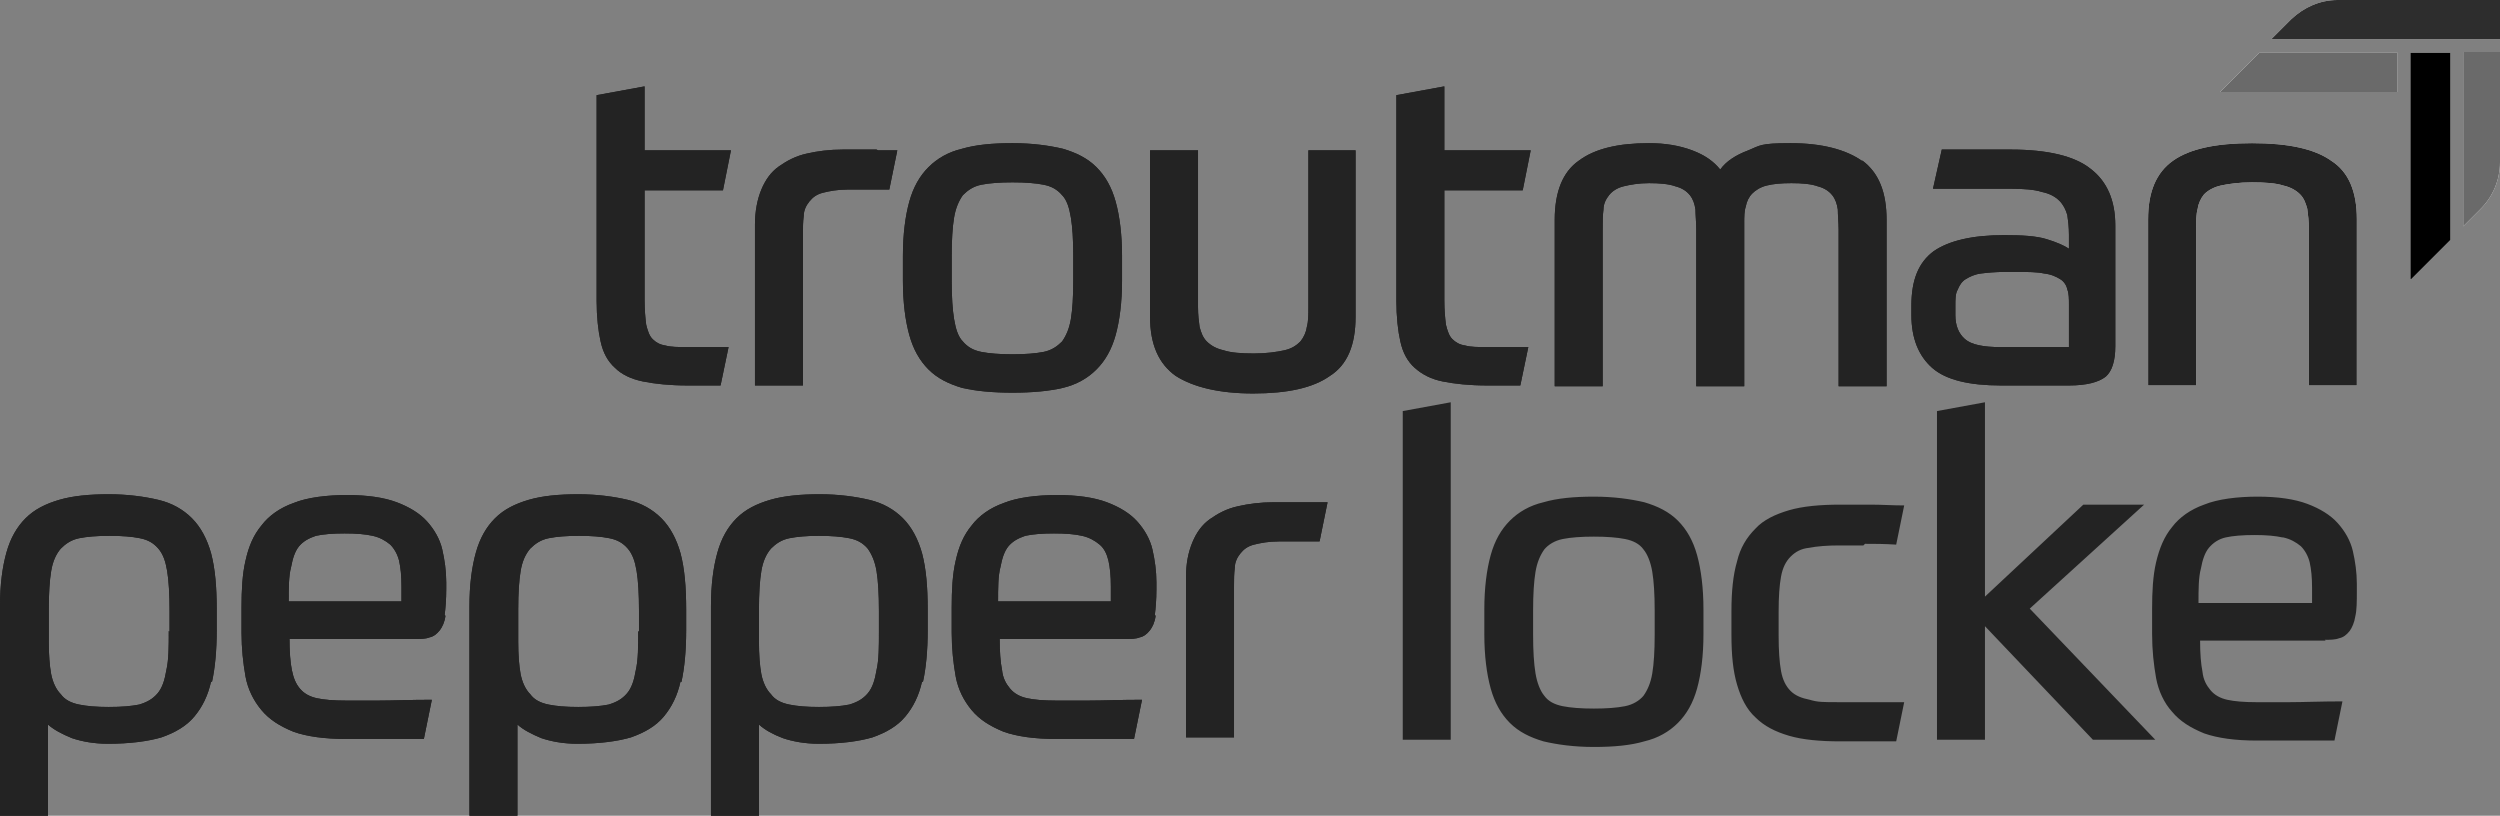
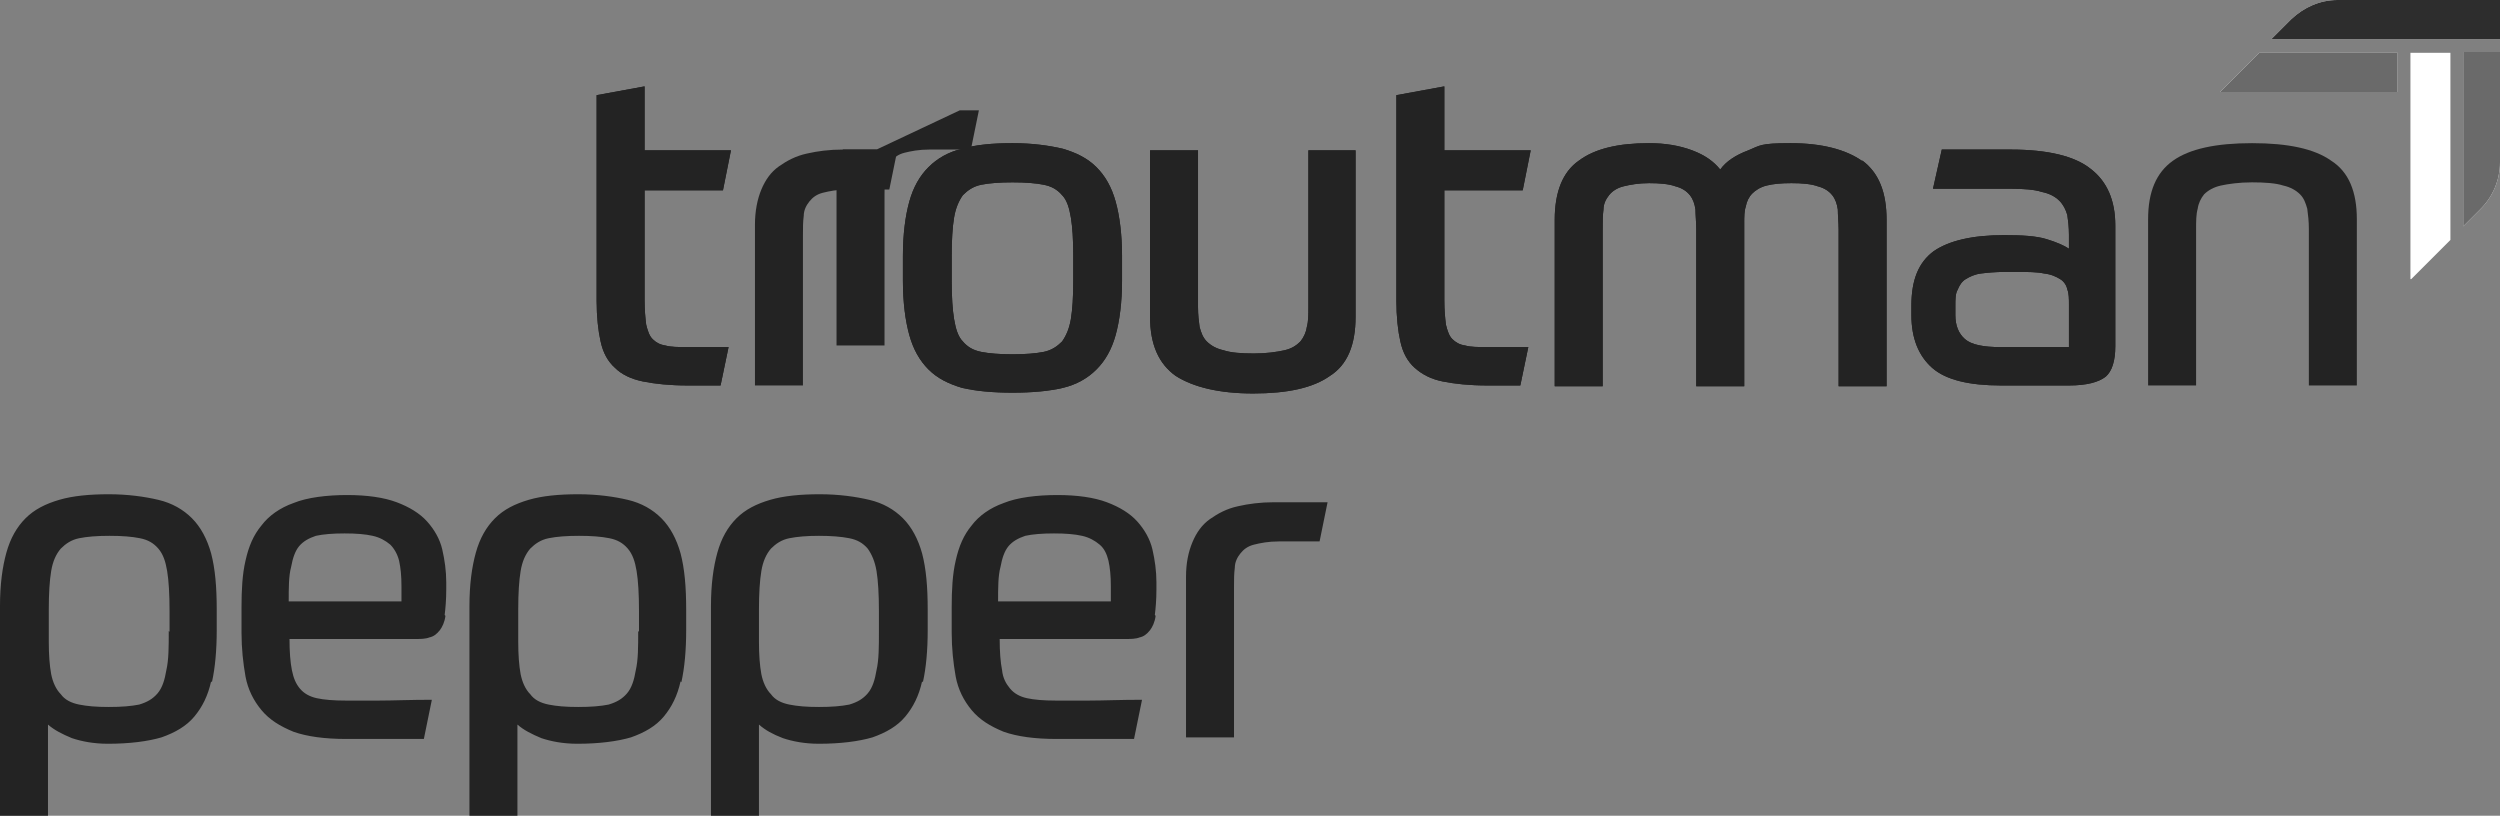
<svg xmlns="http://www.w3.org/2000/svg" id="Layer_1" data-name="Layer 1" viewBox="0 0 312.6 102">
  <rect x="0" y="0" width="312.6" height="102" fill="#808080" stroke="none" />
  <defs>
    <style>
      .cls-1 {
        fill: #fff;
      }

      .cls-2 {
        fill: #232323;
      }

      .cls-3 {
        fill: #2d2d2d;
      }

      .cls-4 {
        fill: #6a6a6a;
      }
    </style>
  </defs>
  <g>
-     <path class="cls-1" d="M291.5,20.1c-2.1-1.5-5.4-2.2-9.9-2.2s-7.8.7-9.9,2.2-3.1,3.9-3.1,7.3v20.8h6v-19.6c0-.9,0-1.8.2-2.5.1-.7.4-1.3.8-1.8.5-.5,1.2-.9,2.1-1.1.9-.2,2.3-.4,3.9-.4s3,.1,3.9.4c.9.2,1.6.6,2.1,1.1s.7,1.1.9,1.8c.1.7.2,1.6.2,2.5v19.6h6v-20.8c0-3.4-1-5.9-3.2-7.3" />
    <path class="cls-2" d="M258.7,43.4h-8.6c-2.1,0-3.6-.3-4.4-1s-1.2-1.7-1.2-3v-1.2c0-.8,0-1.5.3-2,.2-.5.5-1,1-1.3s1.1-.6,1.9-.7c.8-.1,1.8-.2,3.1-.2h1.3c1.4,0,2.6,0,3.5.2.9.1,1.5.4,2,.7s.8.8.9,1.3c.2.5.2,1.2.2,1.9v5.3ZM261.4,21.1c-2-1.6-5.4-2.4-10-2.4h-8.6l-1.1,4.9h9.7c1.6,0,3,.1,3.9.4,1,.2,1.7.6,2.2,1.1s.8,1.1,1,1.8c.1.7.2,1.5.2,2.5v1.7c-.6-.4-1.5-.8-2.8-1.2s-3.1-.5-5.3-.5c-4,0-6.9.7-8.8,2-1.9,1.4-2.8,3.6-2.8,6.8v1.2c0,2.9.9,5.1,2.6,6.6,1.7,1.5,4.6,2.2,8.6,2.2h8.5c2.2,0,3.7-.4,4.6-1.1.8-.7,1.2-2,1.2-3.8v-15.1c0-3.1-1-5.5-3.1-7.1" />
    <path class="cls-2" d="M232.8,20.1c-2-1.4-5-2.2-8.9-2.2s-3.8.3-5.3.9c-1.6.6-2.8,1.4-3.5,2.4-.8-1-1.9-1.8-3.5-2.4-1.6-.6-3.4-.9-5.4-.9-3.9,0-6.8.7-8.8,2.2-2,1.4-3,3.9-3,7.4v20.8h6v-19.6c0-.9,0-1.8.1-2.5,0-.7.3-1.3.7-1.8s1-.9,1.8-1.1c.8-.2,1.9-.4,3.2-.4s2.5.1,3.3.4c.8.2,1.4.6,1.8,1.1.4.5.6,1.1.7,1.8,0,.7.1,1.6.1,2.5v19.6h6v-20.4c0-.8,0-1.5.2-2.1.1-.6.4-1.2.8-1.6.4-.4,1-.8,1.8-1s1.8-.3,3.1-.3,2.5.1,3.3.4c.8.2,1.4.6,1.8,1.1.4.5.6,1.1.7,1.8,0,.7.1,1.6.1,2.5v19.6h6v-20.8c0-3.5-1-5.9-3-7.4" />
    <path class="cls-2" d="M183.2,43.2c-.7-.1-1.2-.4-1.6-.8-.4-.4-.6-1-.8-1.8-.1-.8-.2-1.8-.2-3.1v-13.7h9.8l1-5h-10.8v-8l-6,1.1v25.7c0,2,.2,3.8.5,5.1.3,1.4.9,2.5,1.8,3.3.9.8,2,1.4,3.5,1.7s3.3.5,5.6.5h4.1l1-4.8h-5.2c-1.1,0-2,0-2.7-.2" />
    <path class="cls-2" d="M163.6,18.8v19.6c0,1,0,1.8-.2,2.5-.1.7-.4,1.3-.8,1.8-.5.5-1.1.9-2,1.1-.9.2-2.2.4-3.8.4s-2.9-.1-3.8-.4c-.9-.2-1.6-.6-2.1-1.1s-.7-1.1-.9-1.8c-.1-.7-.2-1.5-.2-2.5v-19.6h-6v20.8c0,3.5,1.1,5.9,3.2,7.4,2.2,1.4,5.4,2.2,9.7,2.2s7.5-.7,9.6-2.2c2.2-1.4,3.2-3.9,3.2-7.4v-20.8h-6,.1Z" />
    <path class="cls-2" d="M134.2,35.1c0,2-.1,3.6-.3,4.8s-.6,2.1-1.1,2.8c-.6.6-1.3,1.1-2.3,1.3s-2.3.3-3.9.3-2.9-.1-3.9-.3-1.7-.6-2.3-1.3c-.6-.6-.9-1.6-1.1-2.8-.2-1.2-.3-2.8-.3-4.8v-3.1c0-2,.1-3.6.3-4.8s.6-2.1,1.1-2.8c.6-.6,1.3-1.1,2.3-1.3s2.3-.3,3.9-.3,2.9.1,3.9.3,1.7.6,2.3,1.3c.6.6.9,1.6,1.1,2.8.2,1.2.3,2.8.3,4.8v3.1ZM139.5,25.2c-.5-1.8-1.3-3.2-2.4-4.3-1.1-1.1-2.5-1.8-4.2-2.3-1.7-.4-3.8-.7-6.3-.7s-4.6.2-6.3.7c-1.7.4-3.1,1.2-4.2,2.3-1.1,1.1-1.9,2.5-2.4,4.3s-.8,4.1-.8,6.8v3.1c0,2.7.3,5,.8,6.8s1.3,3.2,2.4,4.3c1.1,1.1,2.5,1.8,4.2,2.3,1.7.4,3.8.6,6.3.6s4.6-.2,6.3-.6,3.1-1.2,4.2-2.3c1.1-1.1,1.9-2.5,2.4-4.3s.8-4.1.8-6.8v-3.1c0-2.7-.3-5-.8-6.8" />
    <path class="cls-2" d="M109.6,18.7h-4.2c-1.7,0-3.2.2-4.5.5-1.4.3-2.5.9-3.5,1.6-1,.7-1.7,1.7-2.2,2.9s-.8,2.7-.8,4.4v20.1h6v-18.8c0-.9,0-1.7.1-2.4,0-.7.3-1.3.7-1.8.4-.5.9-.9,1.7-1.1.8-.2,1.8-.4,3.1-.4h5.2l1-4.9h-2.4" />
    <path class="cls-2" d="M83.2,43.2c-.7-.1-1.2-.4-1.6-.8-.4-.4-.6-1-.8-1.8-.1-.8-.2-1.8-.2-3.1v-13.7h9.8l1-5h-10.8v-8l-6,1.1v25.7c0,2,.2,3.8.5,5.1.3,1.4.9,2.5,1.8,3.3.8.8,2,1.4,3.5,1.7s3.3.5,5.6.5h4.1l1-4.8h-5.2c-1.1,0-2,0-2.7-.2" />
-     <path class="cls-2" d="M21.1,78.9c0,2,0,3.6-.3,4.9-.2,1.2-.5,2.2-1.1,2.9-.6.7-1.3,1.1-2.3,1.4-1,.2-2.2.3-3.8.3s-2.7-.1-3.7-.3c-1-.2-1.8-.6-2.3-1.3-.6-.6-1-1.5-1.2-2.5-.2-1.1-.3-2.4-.3-4.1v-4c0-2,.1-3.6.3-4.8.2-1.2.6-2.1,1.2-2.8.6-.6,1.3-1.1,2.3-1.3,1-.2,2.2-.3,3.8-.3s2.8.1,3.8.3c1,.2,1.7.6,2.3,1.3.6.7.9,1.6,1.1,2.8.2,1.2.3,2.9.3,5v2.6l-.1-.1ZM26.5,85.3c.4-1.8.6-4,.6-6.5v-2.6c0-2.8-.2-5.1-.7-7-.5-1.8-1.3-3.3-2.4-4.4-1.1-1.1-2.5-1.9-4.2-2.3s-3.8-.7-6.2-.7-4.5.2-6.2.7-3.1,1.2-4.2,2.3c-1.1,1.1-1.9,2.5-2.4,4.3s-.8,4-.8,6.7v26.2h6v-11.4c.8.7,1.8,1.2,3,1.7,1.2.4,2.7.7,4.5.7,2.7,0,5-.3,6.7-.8,1.7-.6,3.1-1.4,4.1-2.6s1.7-2.6,2.1-4.4M50.2,75.2h-14.1c0-1.7,0-3.2.3-4.3.2-1.1.5-2,1-2.6s1.2-1,2.1-1.3c.9-.2,2.1-.3,3.6-.3s2.6.1,3.5.3c.9.2,1.6.6,2.2,1.1.5.5.9,1.2,1.1,2,.2.9.3,1.9.3,3.2v1.9ZM55.6,76.9c.1-.8.2-1.9.2-3.2v-.9c0-1.4-.2-2.8-.5-4.1-.3-1.3-1-2.5-1.9-3.5s-2.2-1.8-3.8-2.4c-1.6-.6-3.7-.9-6.2-.9s-5,.3-6.7,1c-1.7.6-3.1,1.6-4,2.8-1,1.2-1.6,2.6-2,4.4-.4,1.7-.5,3.7-.5,5.8v3.2c0,2,.2,3.8.5,5.5.3,1.6,1,3,2,4.2s2.3,2,4,2.7c1.7.6,3.9.9,6.6.9h9.7l1-4.9c-2.7,0-4.9.1-6.6.1h-4.2c-1.5,0-2.7-.1-3.6-.3-.9-.2-1.6-.6-2.1-1.2s-.8-1.3-1-2.3-.3-2.3-.3-3.9h15.7c.7,0,1.3,0,1.8-.2.5-.1.9-.4,1.3-.9.3-.4.6-1,.7-1.8M79.8,78.9c0,2,0,3.6-.3,4.9-.2,1.2-.5,2.2-1.1,2.9-.6.7-1.3,1.1-2.3,1.4-1,.2-2.2.3-3.8.3s-2.7-.1-3.7-.3c-1-.2-1.8-.6-2.3-1.3-.6-.6-1-1.5-1.2-2.5-.2-1.1-.3-2.4-.3-4.1v-4c0-2,.1-3.6.3-4.8.2-1.2.6-2.1,1.2-2.8.6-.6,1.3-1.1,2.3-1.3,1-.2,2.2-.3,3.8-.3s2.8.1,3.8.3c1,.2,1.7.6,2.3,1.3.6.7.9,1.6,1.1,2.8.2,1.2.3,2.9.3,5v2.6l-.1-.1ZM85.2,85.3c.4-1.8.6-4,.6-6.5v-2.6c0-2.8-.2-5.1-.7-7-.5-1.8-1.3-3.3-2.4-4.4s-2.5-1.9-4.2-2.3-3.8-.7-6.2-.7-4.5.2-6.2.7-3.1,1.2-4.2,2.3c-1.1,1.1-1.9,2.5-2.4,4.3s-.8,4-.8,6.7v26.2h6v-11.4c.8.7,1.8,1.2,3,1.7,1.2.4,2.7.7,4.5.7,2.7,0,5-.3,6.7-.8,1.7-.6,3.1-1.4,4.1-2.6s1.7-2.6,2.1-4.4M109.9,78.9c0,2,0,3.6-.3,4.9-.2,1.2-.5,2.2-1.1,2.9-.6.7-1.3,1.1-2.3,1.4-1,.2-2.2.3-3.8.3s-2.7-.1-3.7-.3c-1-.2-1.8-.6-2.3-1.3-.6-.6-1-1.5-1.2-2.5-.2-1.1-.3-2.4-.3-4.1v-4c0-2,.1-3.6.3-4.8.2-1.2.6-2.1,1.2-2.8.6-.6,1.3-1.1,2.3-1.3,1-.2,2.2-.3,3.7-.3s2.8.1,3.8.3c1,.2,1.7.6,2.3,1.3.5.7.9,1.6,1.1,2.8.2,1.2.3,2.9.3,5v2.6-.1ZM115.4,85.3c.4-1.8.6-4,.6-6.5v-2.6c0-2.8-.2-5.1-.7-7-.5-1.8-1.3-3.3-2.4-4.4-1.1-1.1-2.5-1.9-4.2-2.3s-3.8-.7-6.2-.7-4.5.2-6.2.7-3.1,1.2-4.2,2.3c-1.1,1.1-1.9,2.5-2.4,4.3s-.8,4-.8,6.7v26.2h6v-11.4c.8.7,1.7,1.2,3,1.7,1.2.4,2.7.7,4.5.7,2.7,0,5-.3,6.7-.8,1.7-.6,3.1-1.4,4.1-2.6s1.7-2.6,2.1-4.4M139,75.2h-14.2c0-1.7,0-3.2.3-4.3.2-1.1.5-2,1-2.6s1.2-1,2.1-1.3c.9-.2,2.1-.3,3.6-.3s2.6.1,3.5.3c.9.2,1.6.6,2.2,1.1.6.5.9,1.2,1.1,2,.2.9.3,1.9.3,3.2v1.9h.1ZM144.4,76.9c.1-.8.2-1.9.2-3.2v-.9c0-1.4-.2-2.8-.5-4.1-.3-1.3-1-2.5-1.9-3.5s-2.2-1.8-3.8-2.4-3.7-.9-6.2-.9-5,.3-6.7,1c-1.7.6-3.1,1.6-4,2.8-1,1.2-1.6,2.6-2,4.4-.4,1.7-.5,3.7-.5,5.8v3.2c0,2,.2,3.8.5,5.5.3,1.6,1,3,2,4.2s2.3,2,4,2.7c1.7.6,3.9.9,6.6.9h9.7l1-4.9c-2.7,0-4.9.1-6.6.1h-4.2c-1.5,0-2.7-.1-3.6-.3-.9-.2-1.6-.6-2.1-1.2s-.9-1.3-1-2.3c-.2-1-.3-2.3-.3-3.9h15.7c.7,0,1.3,0,1.8-.2.5-.1.9-.4,1.3-.9.3-.4.6-1,.7-1.8M165.9,62.8h-6.6c-1.7,0-3.2.2-4.5.5-1.4.3-2.5.9-3.5,1.6s-1.7,1.7-2.2,2.9c-.5,1.2-.8,2.6-.8,4.3v20.1h6v-18.8c0-.9,0-1.7.1-2.4,0-.7.3-1.3.7-1.8s.9-.9,1.7-1.1,1.8-.4,3.1-.4h5.1l1-4.9h-.1Z" />
-     <path class="cls-2" d="M285.5,67.2c.9.2,1.6.6,2.2,1.1.5.5.9,1.2,1.1,2,.2.9.3,1.9.3,3.2v1.9h-14.2c0-1.7,0-3.2.3-4.3.2-1.1.5-2,1-2.6s1.2-1.1,2.1-1.3c.9-.2,2.1-.3,3.6-.3s2.6.1,3.5.3M290.7,80c.7,0,1.3,0,1.8-.2.5-.1.9-.4,1.3-.9.3-.4.6-1.1.7-1.8.2-.8.2-1.9.2-3.2v-.9c0-1.4-.2-2.8-.5-4.1-.3-1.3-1-2.5-1.9-3.5s-2.2-1.8-3.8-2.4c-1.6-.6-3.7-.9-6.2-.9s-5,.3-6.7,1c-1.7.6-3.1,1.6-4,2.8-1,1.2-1.6,2.7-2,4.4-.4,1.7-.5,3.7-.5,5.8v3.2c0,2,.2,3.8.5,5.5.3,1.6,1,3.1,2,4.2,1,1.2,2.3,2,4,2.7,1.7.6,3.9.9,6.6.9h9.7l1-4.9c-2.7,0-4.9.1-6.6.1h-4.2c-1.5,0-2.7-.1-3.6-.3-.9-.2-1.6-.6-2.1-1.2s-.9-1.3-1-2.3c-.2-1-.3-2.3-.3-3.9h15.7l-.1-.1ZM248.2,50.3l-6,1.1v41.1h6v-14.2l13.5,14.2h7.8l-15.7-16.4,14.3-13h-7.6l-12.3,11.5v-24.4.1ZM233.2,68c1.1,0,2.4,0,3.9.1l1-4.9c-1.4,0-2.8-.1-4.2-.1h-3.8c-2.5,0-4.7.2-6.4.7s-3.2,1.2-4.2,2.3c-1.1,1.1-1.9,2.4-2.3,4.1-.5,1.7-.7,3.8-.7,6.2v3c0,2.5.2,4.5.7,6.2s1.2,3.1,2.3,4.1c1.1,1.1,2.5,1.8,4.2,2.3s3.9.7,6.4.7h7l1-4.9h-8.1c-2.1,0-2.7,0-3.7-.3-1-.2-1.8-.5-2.4-1.1-.6-.6-1-1.4-1.2-2.5s-.3-2.6-.3-4.4v-3c0-1.9.1-3.3.3-4.4s.6-1.9,1.2-2.5c.6-.6,1.3-1,2.3-1.1,1-.2,2.3-.3,3.8-.3h3M206.9,79.4c0,2-.1,3.6-.3,4.8-.2,1.2-.6,2.1-1.1,2.8-.5.6-1.3,1.1-2.3,1.3-1,.2-2.3.3-3.9.3s-2.9-.1-3.9-.3c-1-.2-1.8-.6-2.3-1.3-.5-.6-.9-1.6-1.1-2.8-.2-1.2-.3-2.8-.3-4.8v-3.1c0-2,.1-3.6.3-4.8.2-1.2.6-2.1,1.1-2.8.5-.6,1.3-1.1,2.3-1.3,1-.2,2.3-.3,3.9-.3s2.9.1,3.9.3c1,.2,1.8.6,2.3,1.3.5.6.9,1.6,1.1,2.8.2,1.2.3,2.8.3,4.8v3.1ZM193,62.8c-1.7.4-3.1,1.2-4.2,2.3-1.1,1.1-1.9,2.5-2.4,4.3s-.8,4.1-.8,6.8v3.1c0,2.7.3,5,.8,6.8s1.3,3.2,2.4,4.3c1.1,1.1,2.5,1.8,4.2,2.3,1.7.4,3.8.7,6.3.7s4.6-.2,6.3-.7c1.7-.4,3.1-1.2,4.2-2.3,1.1-1.1,1.9-2.5,2.4-4.3s.8-4.1.8-6.8v-3.1c0-2.7-.3-5-.8-6.8s-1.3-3.2-2.4-4.3c-1.1-1.1-2.5-1.8-4.2-2.3-1.7-.4-3.8-.7-6.3-.7s-4.6.2-6.3.7M175.4,92.5h6v-42.2l-6,1.1v41.1Z" />
    <path class="cls-2" d="M291.5,20.1c-2.1-1.5-5.4-2.2-9.9-2.2s-7.8.7-9.9,2.2-3.1,3.9-3.1,7.3v20.8h6v-19.6c0-.9,0-1.8.2-2.5.1-.7.4-1.3.8-1.8.5-.5,1.2-.9,2.1-1.1.9-.2,2.3-.4,3.9-.4s3,.1,3.9.4c.9.2,1.6.6,2.1,1.1s.7,1.1.9,1.8c.1.7.2,1.6.2,2.5v19.6h6v-20.8c0-3.4-1-5.9-3.2-7.3" />
    <path class="cls-2" d="M258.7,43.4h-8.6c-2.1,0-3.6-.3-4.4-1s-1.2-1.7-1.2-3v-1.2c0-.8,0-1.5.3-2,.2-.5.5-1,1-1.3s1.1-.6,1.9-.7c.8-.1,1.8-.2,3.1-.2h1.3c1.4,0,2.6,0,3.5.2.9.1,1.5.4,2,.7s.8.8.9,1.3c.2.5.2,1.2.2,1.9v5.3ZM261.4,21.1c-2-1.6-5.4-2.4-10-2.4h-8.6l-1.1,4.9h9.7c1.6,0,3,.1,3.9.4,1,.2,1.7.6,2.2,1.1s.8,1.1,1,1.8c.1.7.2,1.5.2,2.5v1.7c-.6-.4-1.5-.8-2.8-1.2s-3.1-.5-5.3-.5c-4,0-6.9.7-8.8,2-1.9,1.4-2.8,3.6-2.8,6.8v1.2c0,2.9.9,5.1,2.6,6.6,1.7,1.5,4.6,2.2,8.6,2.2h8.5c2.2,0,3.7-.4,4.6-1.1.8-.7,1.2-2,1.2-3.8v-15.1c0-3.1-1-5.5-3.1-7.1" />
    <path class="cls-2" d="M232.8,20.1c-2-1.4-5-2.2-8.9-2.2s-3.8.3-5.3.9c-1.6.6-2.8,1.4-3.5,2.4-.8-1-1.9-1.8-3.5-2.4-1.6-.6-3.4-.9-5.4-.9-3.9,0-6.8.7-8.8,2.2-2,1.4-3,3.9-3,7.4v20.8h6v-19.6c0-.9,0-1.8.1-2.5,0-.7.3-1.3.7-1.8s1-.9,1.8-1.1c.8-.2,1.9-.4,3.2-.4s2.5.1,3.3.4c.8.2,1.4.6,1.8,1.1.4.5.6,1.1.7,1.8,0,.7.1,1.6.1,2.5v19.6h6v-20.4c0-.8,0-1.5.2-2.1.1-.6.4-1.2.8-1.6.4-.4,1-.8,1.8-1s1.8-.3,3.1-.3,2.5.1,3.3.4c.8.2,1.4.6,1.8,1.1.4.5.6,1.1.7,1.8,0,.7.1,1.6.1,2.5v19.6h6v-20.8c0-3.5-1-5.9-3-7.4" />
    <path class="cls-2" d="M183.2,43.2c-.7-.1-1.2-.4-1.6-.8-.4-.4-.6-1-.8-1.8-.1-.8-.2-1.8-.2-3.1v-13.7h9.8l1-5h-10.8v-8l-6,1.1v25.7c0,2,.2,3.8.5,5.1.3,1.4.9,2.5,1.8,3.3.9.8,2,1.4,3.5,1.7s3.3.5,5.6.5h4.1l1-4.8h-5.2c-1.1,0-2,0-2.7-.2" />
    <path class="cls-2" d="M163.6,18.8v19.6c0,1,0,1.8-.2,2.5-.1.7-.4,1.3-.8,1.8-.5.5-1.1.9-2,1.1-.9.2-2.2.4-3.8.4s-2.9-.1-3.8-.4c-.9-.2-1.6-.6-2.1-1.1s-.7-1.1-.9-1.8c-.1-.7-.2-1.5-.2-2.5v-19.6h-6v20.8c0,3.5,1.1,5.9,3.2,7.4,2.2,1.4,5.4,2.2,9.7,2.2s7.5-.7,9.6-2.2c2.2-1.4,3.2-3.9,3.2-7.4v-20.8h-6,.1Z" />
    <path class="cls-2" d="M134.2,35.1c0,2-.1,3.6-.3,4.8s-.6,2.1-1.1,2.8c-.6.6-1.3,1.1-2.3,1.3s-2.3.3-3.9.3-2.9-.1-3.9-.3-1.7-.6-2.3-1.3c-.6-.6-.9-1.6-1.1-2.8-.2-1.2-.3-2.8-.3-4.8v-3.1c0-2,.1-3.6.3-4.8s.6-2.1,1.1-2.8c.6-.6,1.3-1.1,2.3-1.3s2.3-.3,3.9-.3,2.9.1,3.9.3,1.7.6,2.3,1.3c.6.6.9,1.6,1.1,2.8.2,1.2.3,2.8.3,4.8v3.1ZM139.5,25.2c-.5-1.8-1.3-3.2-2.4-4.3-1.1-1.1-2.5-1.8-4.2-2.3-1.7-.4-3.8-.7-6.3-.7s-4.6.2-6.3.7c-1.7.4-3.1,1.2-4.2,2.3-1.1,1.1-1.9,2.5-2.4,4.3s-.8,4.1-.8,6.8v3.1c0,2.7.3,5,.8,6.8s1.3,3.2,2.4,4.3c1.1,1.1,2.5,1.8,4.2,2.3,1.7.4,3.8.6,6.3.6s4.6-.2,6.3-.6,3.1-1.2,4.2-2.3c1.1-1.1,1.9-2.5,2.4-4.3s.8-4.1.8-6.8v-3.1c0-2.7-.3-5-.8-6.8" />
-     <path class="cls-2" d="M109.6,18.7h-4.2c-1.7,0-3.2.2-4.5.5-1.4.3-2.5.9-3.5,1.6-1,.7-1.7,1.7-2.2,2.9s-.8,2.7-.8,4.4v20.1h6v-18.8c0-.9,0-1.7.1-2.4,0-.7.3-1.3.7-1.8.4-.5.9-.9,1.7-1.1.8-.2,1.8-.4,3.1-.4h5.2l1-4.9h-2.4" />
+     <path class="cls-2" d="M109.6,18.7h-4.2s-.8,2.7-.8,4.4v20.1h6v-18.8c0-.9,0-1.7.1-2.4,0-.7.3-1.3.7-1.8.4-.5.9-.9,1.7-1.1.8-.2,1.8-.4,3.1-.4h5.2l1-4.9h-2.4" />
    <path class="cls-2" d="M83.2,43.2c-.7-.1-1.2-.4-1.6-.8-.4-.4-.6-1-.8-1.8-.1-.8-.2-1.8-.2-3.1v-13.7h9.8l1-5h-10.8v-8l-6,1.1v25.7c0,2,.2,3.8.5,5.1.3,1.4.9,2.5,1.8,3.3.8.8,2,1.4,3.5,1.7s3.3.5,5.6.5h4.1l1-4.8h-5.2c-1.1,0-2,0-2.7-.2" />
    <path class="cls-1" d="M308,28.3l2.2-2.2c1.5-1.5,2.4-3.6,2.4-5.8V6.5h-4.6v21.8Z" />
    <path class="cls-1" d="M299.8,6.6h-17.3l-4.9,4.9h22.2v-4.9h0Z" />
  </g>
  <polygon class="cls-1" points="306.4 30 306.4 6.6 301.4 6.6 301.4 34.9 301.5 34.9 306.4 30" />
  <g>
    <path class="cls-1" d="M284.1,4.9h28.5V0h-20.3c-2.2,0-4.2.9-5.8,2.4l-2.5,2.5h.1Z" />
    <path class="cls-4" d="M308,28.3l2.2-2.2c1.5-1.5,2.4-3.6,2.4-5.8V6.5h-4.6v21.8Z" />
    <path class="cls-4" d="M299.8,6.6h-17.3l-4.9,4.9h22.2v-4.9h0Z" />
  </g>
-   <polygon points="306.4 30 306.4 6.6 301.4 6.6 301.4 34.9 301.5 34.9 306.4 30" />
  <g>
    <path class="cls-3" d="M284.1,4.9h28.5V0h-20.3c-2.2,0-4.2.9-5.8,2.4l-2.5,2.5h.1Z" />
    <path class="cls-2" d="M21.1,78.9c0,2,0,3.6-.3,4.9-.2,1.2-.5,2.2-1.1,2.9-.6.7-1.3,1.1-2.3,1.4-1,.2-2.2.3-3.8.3s-2.7-.1-3.7-.3c-1-.2-1.8-.6-2.3-1.3-.6-.6-1-1.5-1.2-2.5-.2-1.1-.3-2.4-.3-4.1v-4c0-2,.1-3.6.3-4.8.2-1.2.6-2.1,1.2-2.8.6-.6,1.3-1.1,2.3-1.3,1-.2,2.2-.3,3.8-.3s2.8.1,3.8.3c1,.2,1.7.6,2.3,1.3.6.7.9,1.6,1.1,2.8.2,1.2.3,2.9.3,5v2.6l-.1-.1ZM26.5,85.3c.4-1.8.6-4,.6-6.5v-2.6c0-2.8-.2-5.1-.7-7-.5-1.8-1.3-3.3-2.4-4.4-1.1-1.1-2.5-1.9-4.2-2.3s-3.8-.7-6.2-.7-4.5.2-6.2.7-3.1,1.2-4.2,2.3c-1.1,1.1-1.9,2.5-2.4,4.3s-.8,4-.8,6.7v26.2h6v-11.4c.8.7,1.8,1.2,3,1.7,1.2.4,2.7.7,4.5.7,2.7,0,5-.3,6.7-.8,1.7-.6,3.1-1.4,4.1-2.6s1.7-2.6,2.1-4.4M50.2,75.2h-14.1c0-1.7,0-3.2.3-4.3.2-1.1.5-2,1-2.6s1.2-1,2.1-1.3c.9-.2,2.1-.3,3.6-.3s2.6.1,3.5.3c.9.2,1.6.6,2.2,1.1.5.5.9,1.2,1.1,2,.2.9.3,1.9.3,3.2v1.9ZM55.6,76.9c.1-.8.2-1.9.2-3.2v-.9c0-1.4-.2-2.8-.5-4.1-.3-1.3-1-2.5-1.9-3.5s-2.2-1.8-3.8-2.4c-1.6-.6-3.7-.9-6.2-.9s-5,.3-6.7,1c-1.7.6-3.1,1.6-4,2.8-1,1.2-1.6,2.6-2,4.4-.4,1.7-.5,3.7-.5,5.8v3.2c0,2,.2,3.8.5,5.5.3,1.6,1,3,2,4.2s2.3,2,4,2.7c1.7.6,3.9.9,6.6.9h9.7l1-4.9c-2.7,0-4.9.1-6.6.1h-4.2c-1.5,0-2.7-.1-3.6-.3-.9-.2-1.6-.6-2.1-1.2s-.8-1.3-1-2.3-.3-2.3-.3-3.9h15.7c.7,0,1.3,0,1.8-.2.5-.1.9-.4,1.3-.9.3-.4.6-1,.7-1.8M79.8,78.9c0,2,0,3.6-.3,4.9-.2,1.2-.5,2.2-1.1,2.9-.6.7-1.3,1.1-2.3,1.4-1,.2-2.2.3-3.8.3s-2.7-.1-3.7-.3c-1-.2-1.8-.6-2.3-1.3-.6-.6-1-1.5-1.2-2.5-.2-1.1-.3-2.4-.3-4.1v-4c0-2,.1-3.6.3-4.8.2-1.2.6-2.1,1.2-2.8.6-.6,1.3-1.1,2.3-1.3,1-.2,2.2-.3,3.8-.3s2.8.1,3.8.3c1,.2,1.7.6,2.3,1.3.6.7.9,1.6,1.1,2.8.2,1.2.3,2.9.3,5v2.6l-.1-.1ZM85.2,85.3c.4-1.8.6-4,.6-6.5v-2.6c0-2.8-.2-5.1-.7-7-.5-1.8-1.3-3.3-2.4-4.4s-2.5-1.9-4.2-2.3-3.8-.7-6.2-.7-4.5.2-6.2.7-3.1,1.2-4.2,2.3c-1.1,1.1-1.9,2.5-2.4,4.3s-.8,4-.8,6.7v26.2h6v-11.4c.8.7,1.8,1.2,3,1.7,1.2.4,2.7.7,4.5.7,2.7,0,5-.3,6.7-.8,1.7-.6,3.1-1.4,4.1-2.6s1.7-2.6,2.1-4.4M109.9,78.9c0,2,0,3.6-.3,4.9-.2,1.2-.5,2.2-1.1,2.9-.6.7-1.3,1.1-2.3,1.4-1,.2-2.2.3-3.8.3s-2.7-.1-3.7-.3c-1-.2-1.8-.6-2.3-1.3-.6-.6-1-1.5-1.2-2.5-.2-1.1-.3-2.4-.3-4.1v-4c0-2,.1-3.6.3-4.8.2-1.2.6-2.1,1.2-2.8.6-.6,1.3-1.1,2.3-1.3,1-.2,2.2-.3,3.7-.3s2.8.1,3.8.3c1,.2,1.7.6,2.3,1.3.5.7.9,1.6,1.1,2.8.2,1.2.3,2.9.3,5v2.6-.1ZM115.4,85.3c.4-1.8.6-4,.6-6.5v-2.6c0-2.8-.2-5.1-.7-7-.5-1.8-1.3-3.3-2.4-4.4-1.1-1.1-2.5-1.9-4.2-2.3s-3.8-.7-6.2-.7-4.5.2-6.2.7-3.1,1.2-4.2,2.3c-1.1,1.1-1.9,2.5-2.4,4.3s-.8,4-.8,6.7v26.2h6v-11.4c.8.7,1.7,1.2,3,1.7,1.2.4,2.7.7,4.5.7,2.7,0,5-.3,6.7-.8,1.7-.6,3.1-1.4,4.1-2.6s1.7-2.6,2.1-4.4M139,75.2h-14.2c0-1.7,0-3.2.3-4.3.2-1.1.5-2,1-2.6s1.2-1,2.1-1.3c.9-.2,2.1-.3,3.6-.3s2.6.1,3.5.3c.9.2,1.6.6,2.2,1.1.6.5.9,1.2,1.1,2,.2.9.3,1.9.3,3.2v1.9h.1ZM144.4,76.9c.1-.8.2-1.9.2-3.2v-.9c0-1.4-.2-2.8-.5-4.1-.3-1.3-1-2.5-1.9-3.5s-2.2-1.8-3.8-2.4-3.7-.9-6.2-.9-5,.3-6.7,1c-1.7.6-3.1,1.6-4,2.8-1,1.2-1.6,2.6-2,4.4-.4,1.7-.5,3.7-.5,5.8v3.2c0,2,.2,3.8.5,5.5.3,1.6,1,3,2,4.2s2.3,2,4,2.7c1.7.6,3.9.9,6.6.9h9.7l1-4.9c-2.7,0-4.9.1-6.6.1h-4.2c-1.5,0-2.7-.1-3.6-.3-.9-.2-1.6-.6-2.1-1.2s-.9-1.3-1-2.3c-.2-1-.3-2.3-.3-3.9h15.7c.7,0,1.3,0,1.8-.2.5-.1.9-.4,1.3-.9.3-.4.6-1,.7-1.8M165.9,62.8h-6.6c-1.7,0-3.2.2-4.5.5-1.4.3-2.5.9-3.5,1.6s-1.7,1.7-2.2,2.9c-.5,1.2-.8,2.6-.8,4.3v20.1h6v-18.8c0-.9,0-1.7.1-2.4,0-.7.3-1.3.7-1.8s.9-.9,1.7-1.1,1.8-.4,3.1-.4h5.1l1-4.9h-.1Z" />
  </g>
</svg>